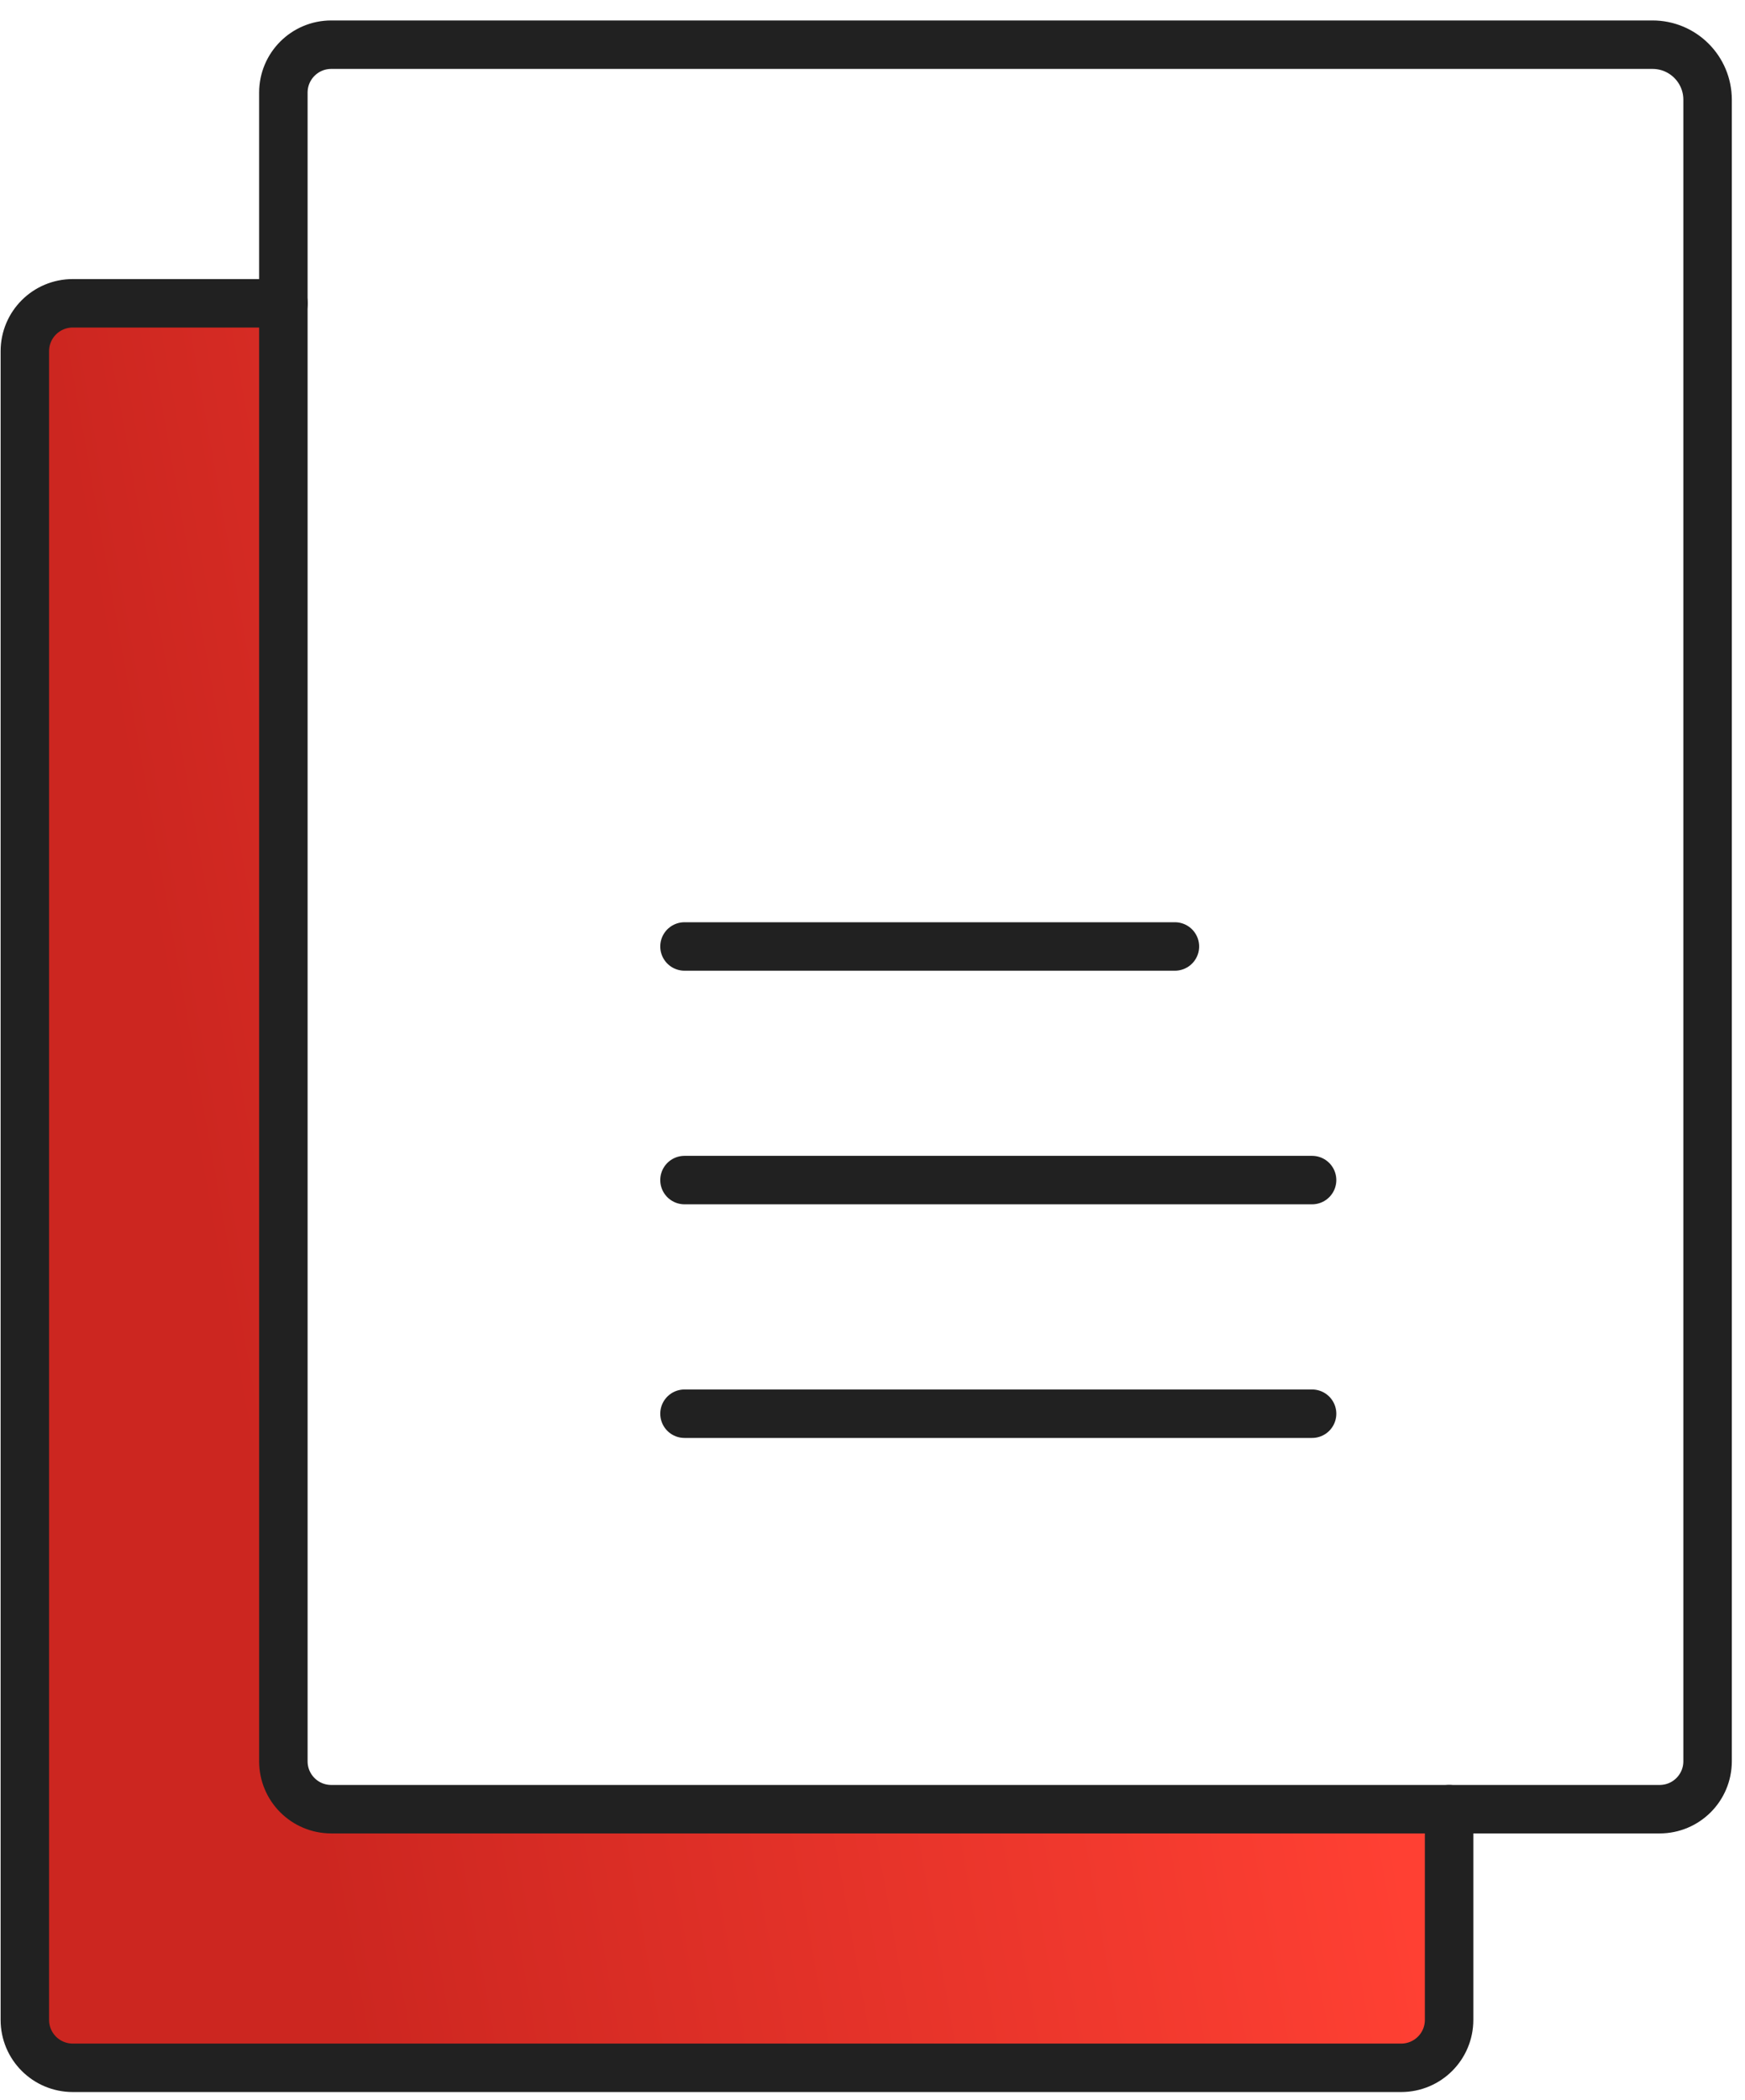
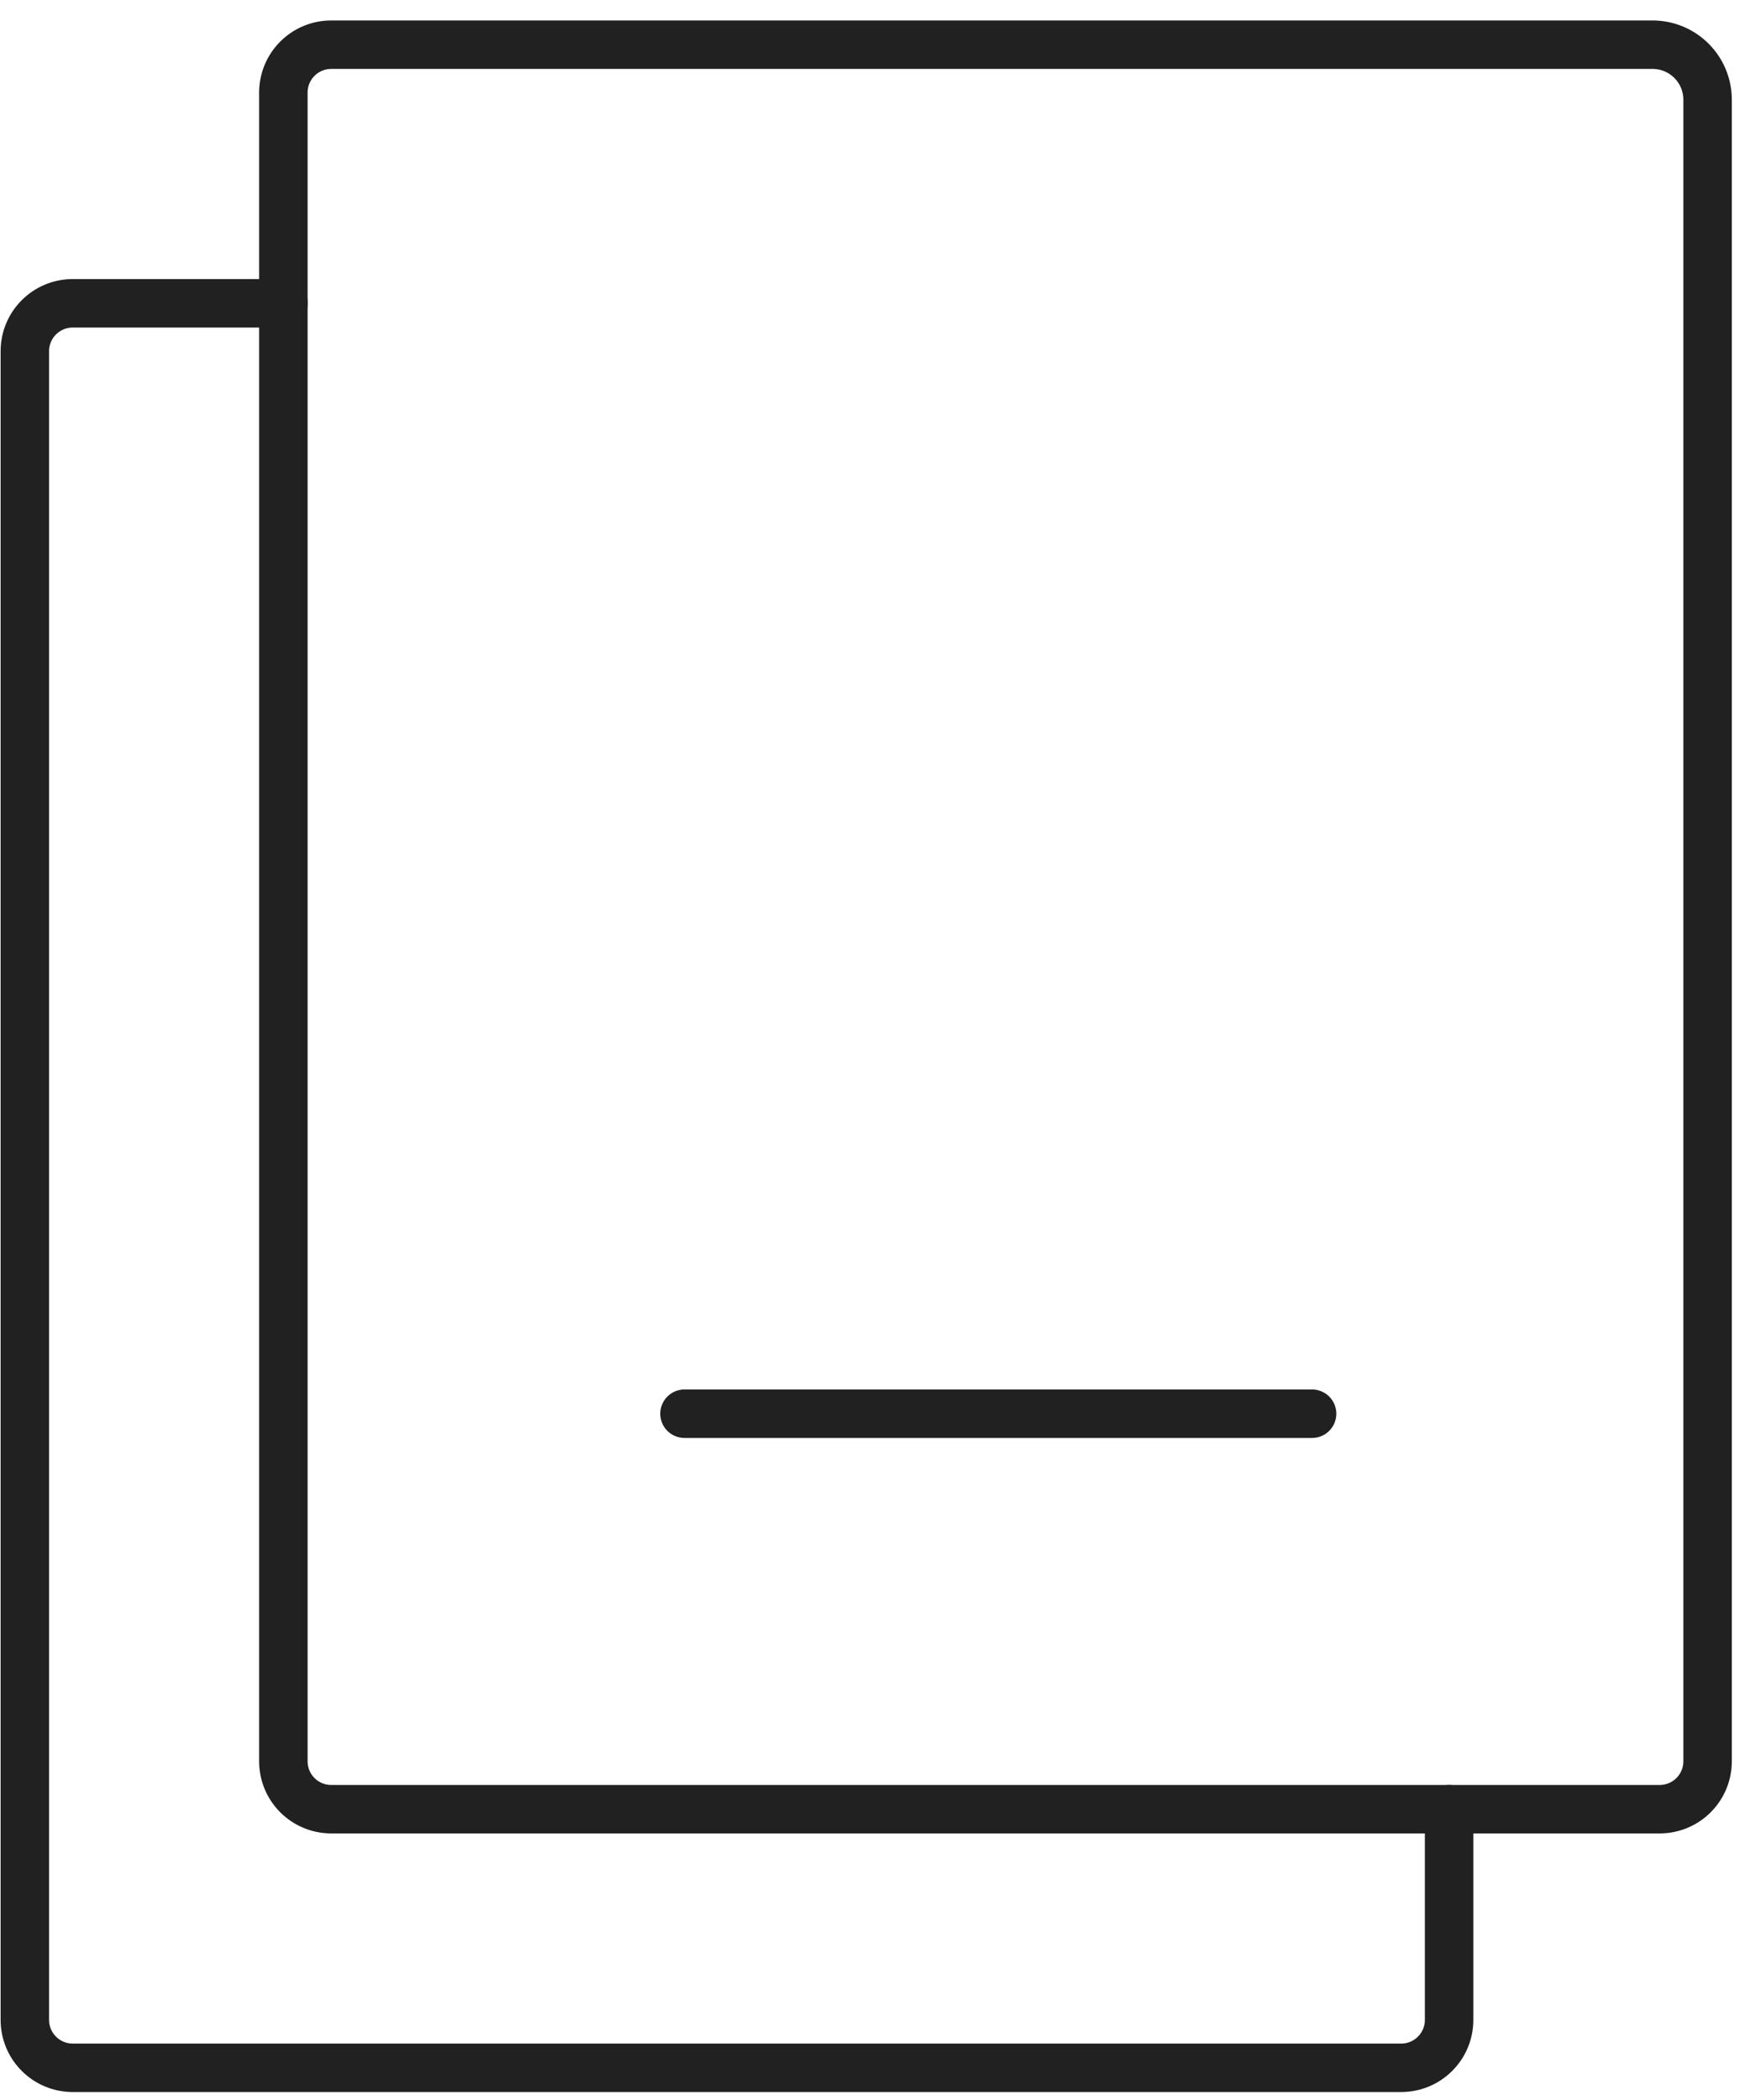
<svg xmlns="http://www.w3.org/2000/svg" width="54" height="65" viewBox="0 0 54 65" fill="none">
-   <path d="M0.769 11.844C0.769 10.739 1.665 9.844 2.769 9.844H8.385V53.959C8.385 55.064 9.28 55.959 10.385 55.959H44.769V61.998C44.769 63.102 43.874 63.998 42.769 63.998H2.769C1.665 63.998 0.769 63.102 0.769 61.998V11.844Z" fill="url(#paint0_linear_4568_8617)" />
  <path d="M44.843 55.994V62.515C44.843 63.335 44.18 63.998 43.359 63.998H2.253C1.432 63.998 0.769 63.335 0.769 62.515V10.87C0.769 10.05 1.432 9.387 2.253 9.387H8.773" stroke="#212121" stroke-width="1.5" stroke-miterlimit="10" stroke-linecap="round" />
  <path d="M51.358 55.994H10.252C9.431 55.994 8.769 55.331 8.769 54.511V2.866C8.769 2.046 9.431 1.383 10.252 1.383H51.137C52.08 1.383 52.842 2.145 52.842 3.087V54.511C52.842 55.331 52.179 55.994 51.358 55.994Z" stroke="#212121" stroke-width="1.5" stroke-miterlimit="10" stroke-linecap="round" />
-   <path d="M21.182 29.293H36.358" stroke="#212121" stroke-width="1.5" stroke-miterlimit="10" stroke-linecap="round" />
  <path d="M21.182 43.754H40.603" stroke="#212121" stroke-width="1.5" stroke-miterlimit="10" stroke-linecap="round" />
-   <path d="M21.182 36.523H40.603" stroke="#212121" stroke-width="1.5" stroke-miterlimit="10" stroke-linecap="round" />
  <defs>
    <linearGradient id="paint0_linear_4568_8617" x1="31.208" y1="-10.887" x2="-1.362" y2="-5.087" gradientUnits="userSpaceOnUse">
      <stop stop-color="#FF4033" />
      <stop offset="1" stop-color="#CC2620" />
    </linearGradient>
  </defs>
</svg>